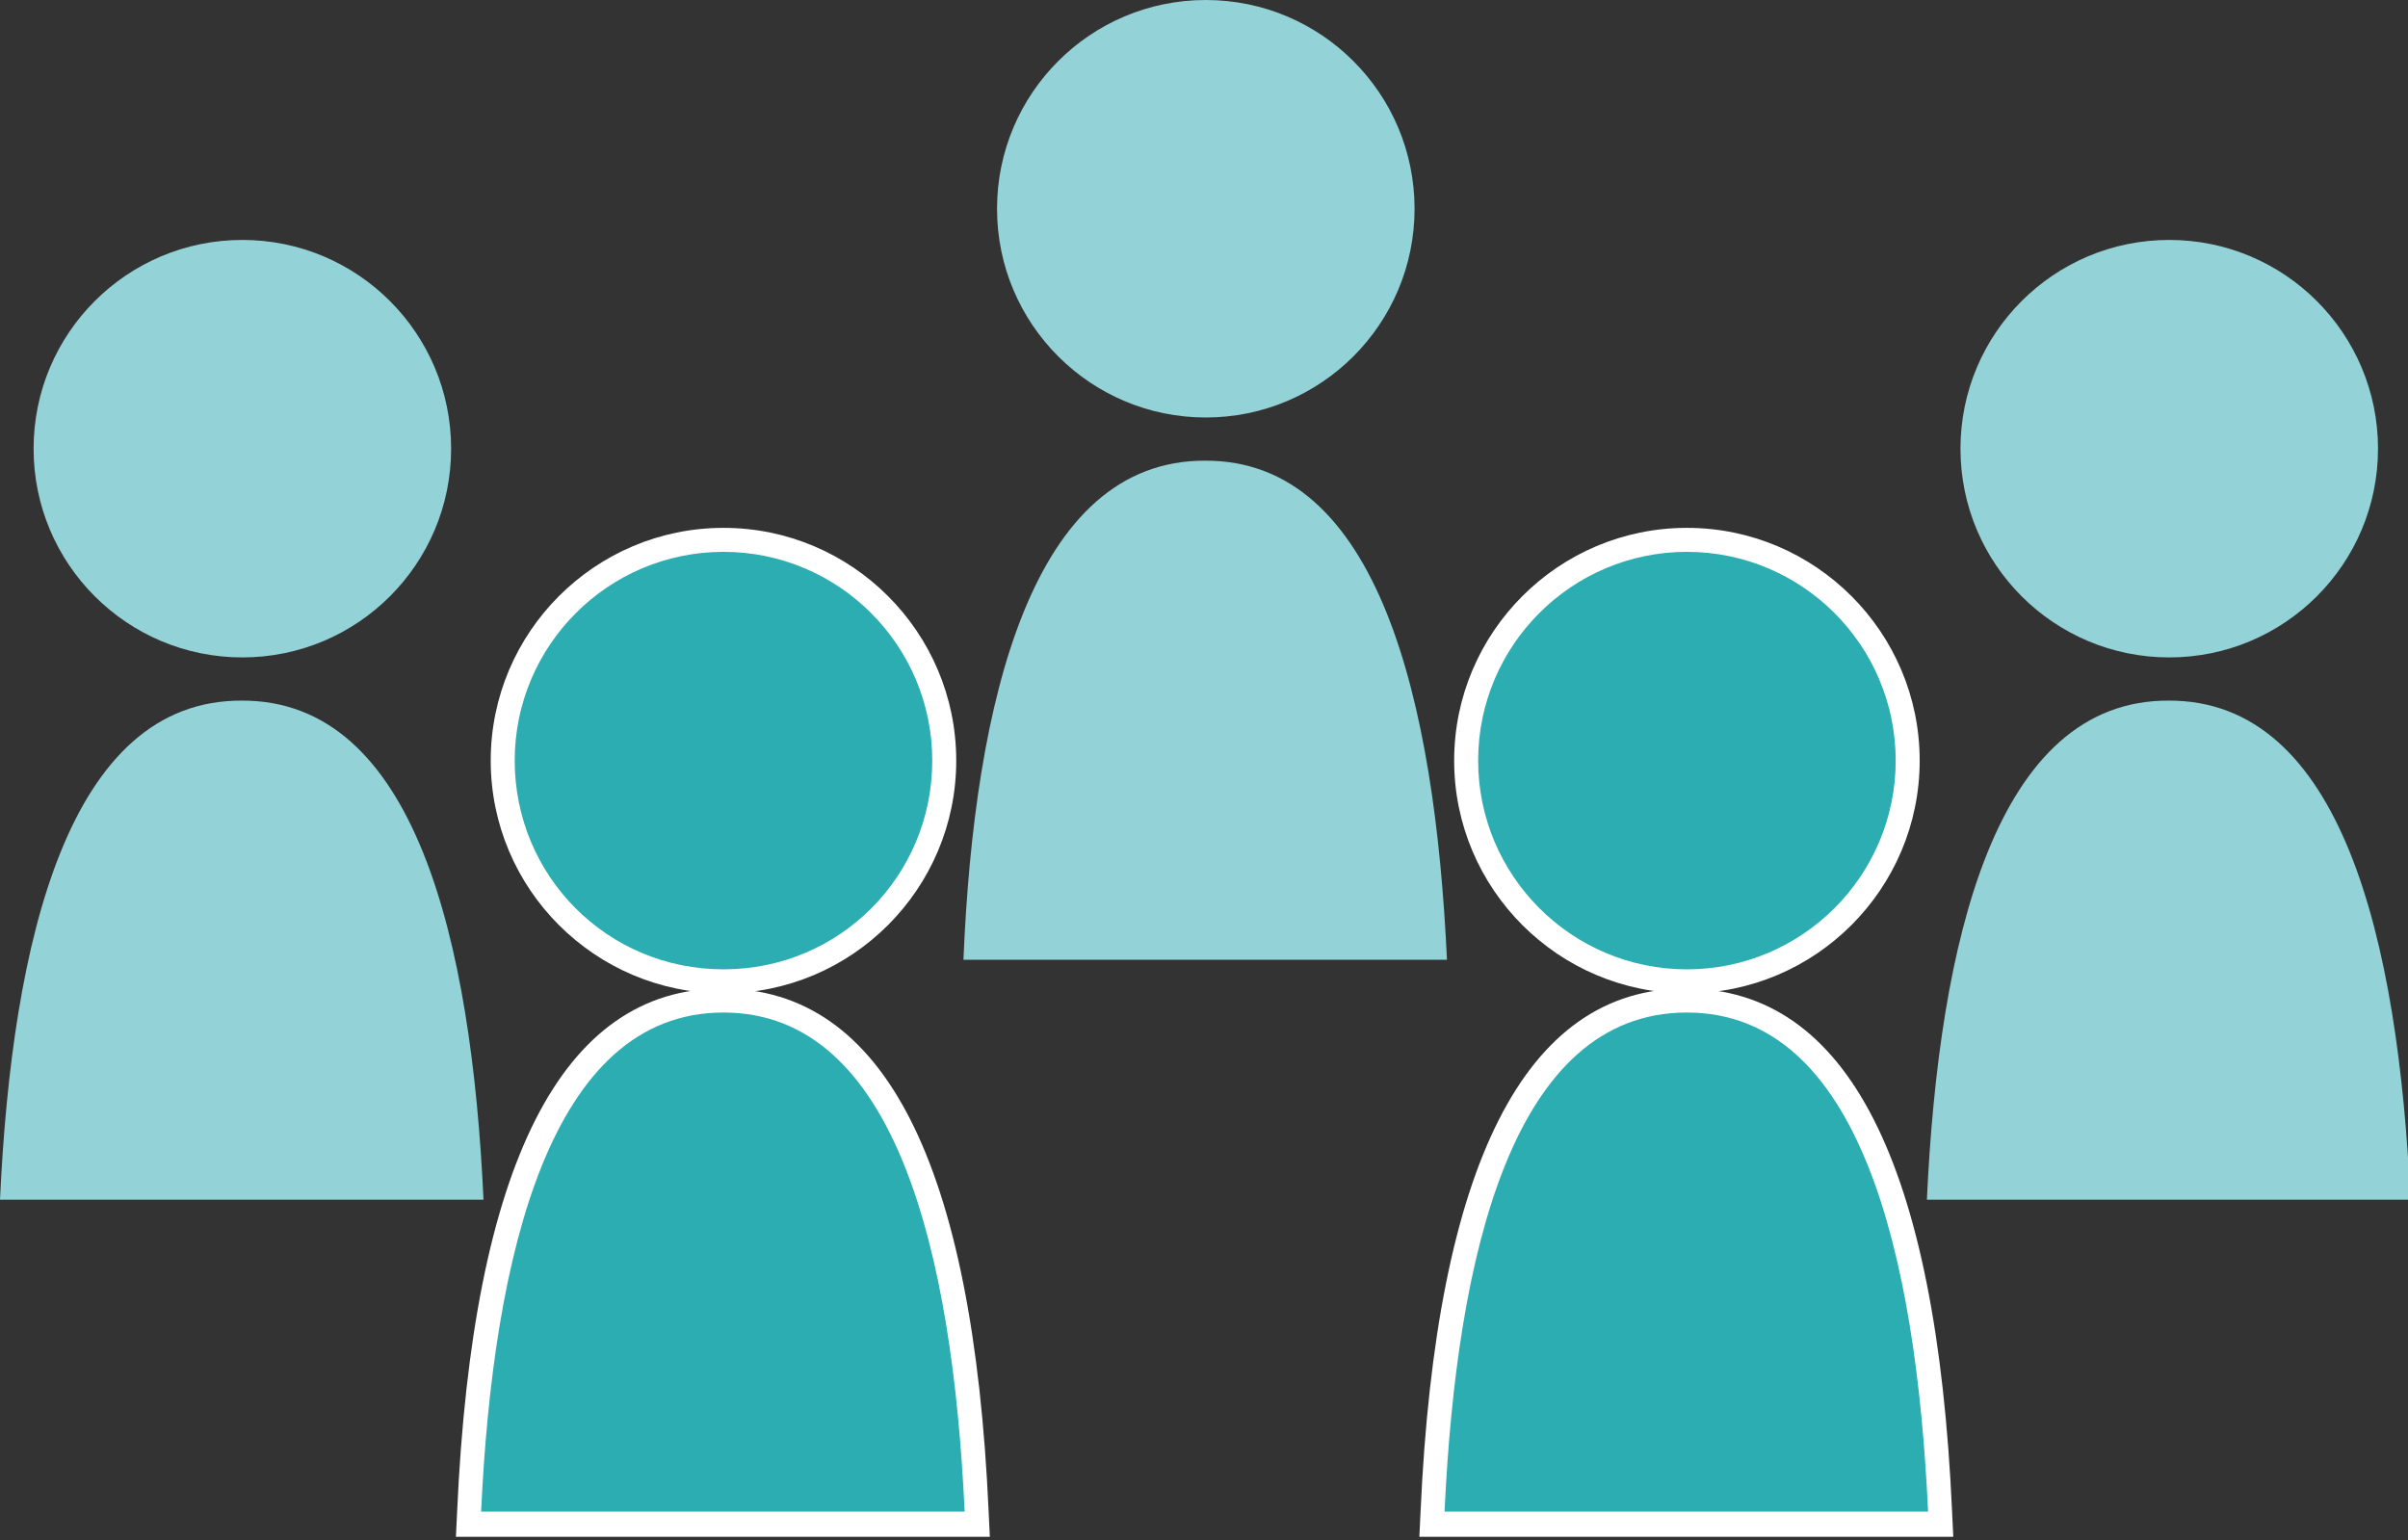
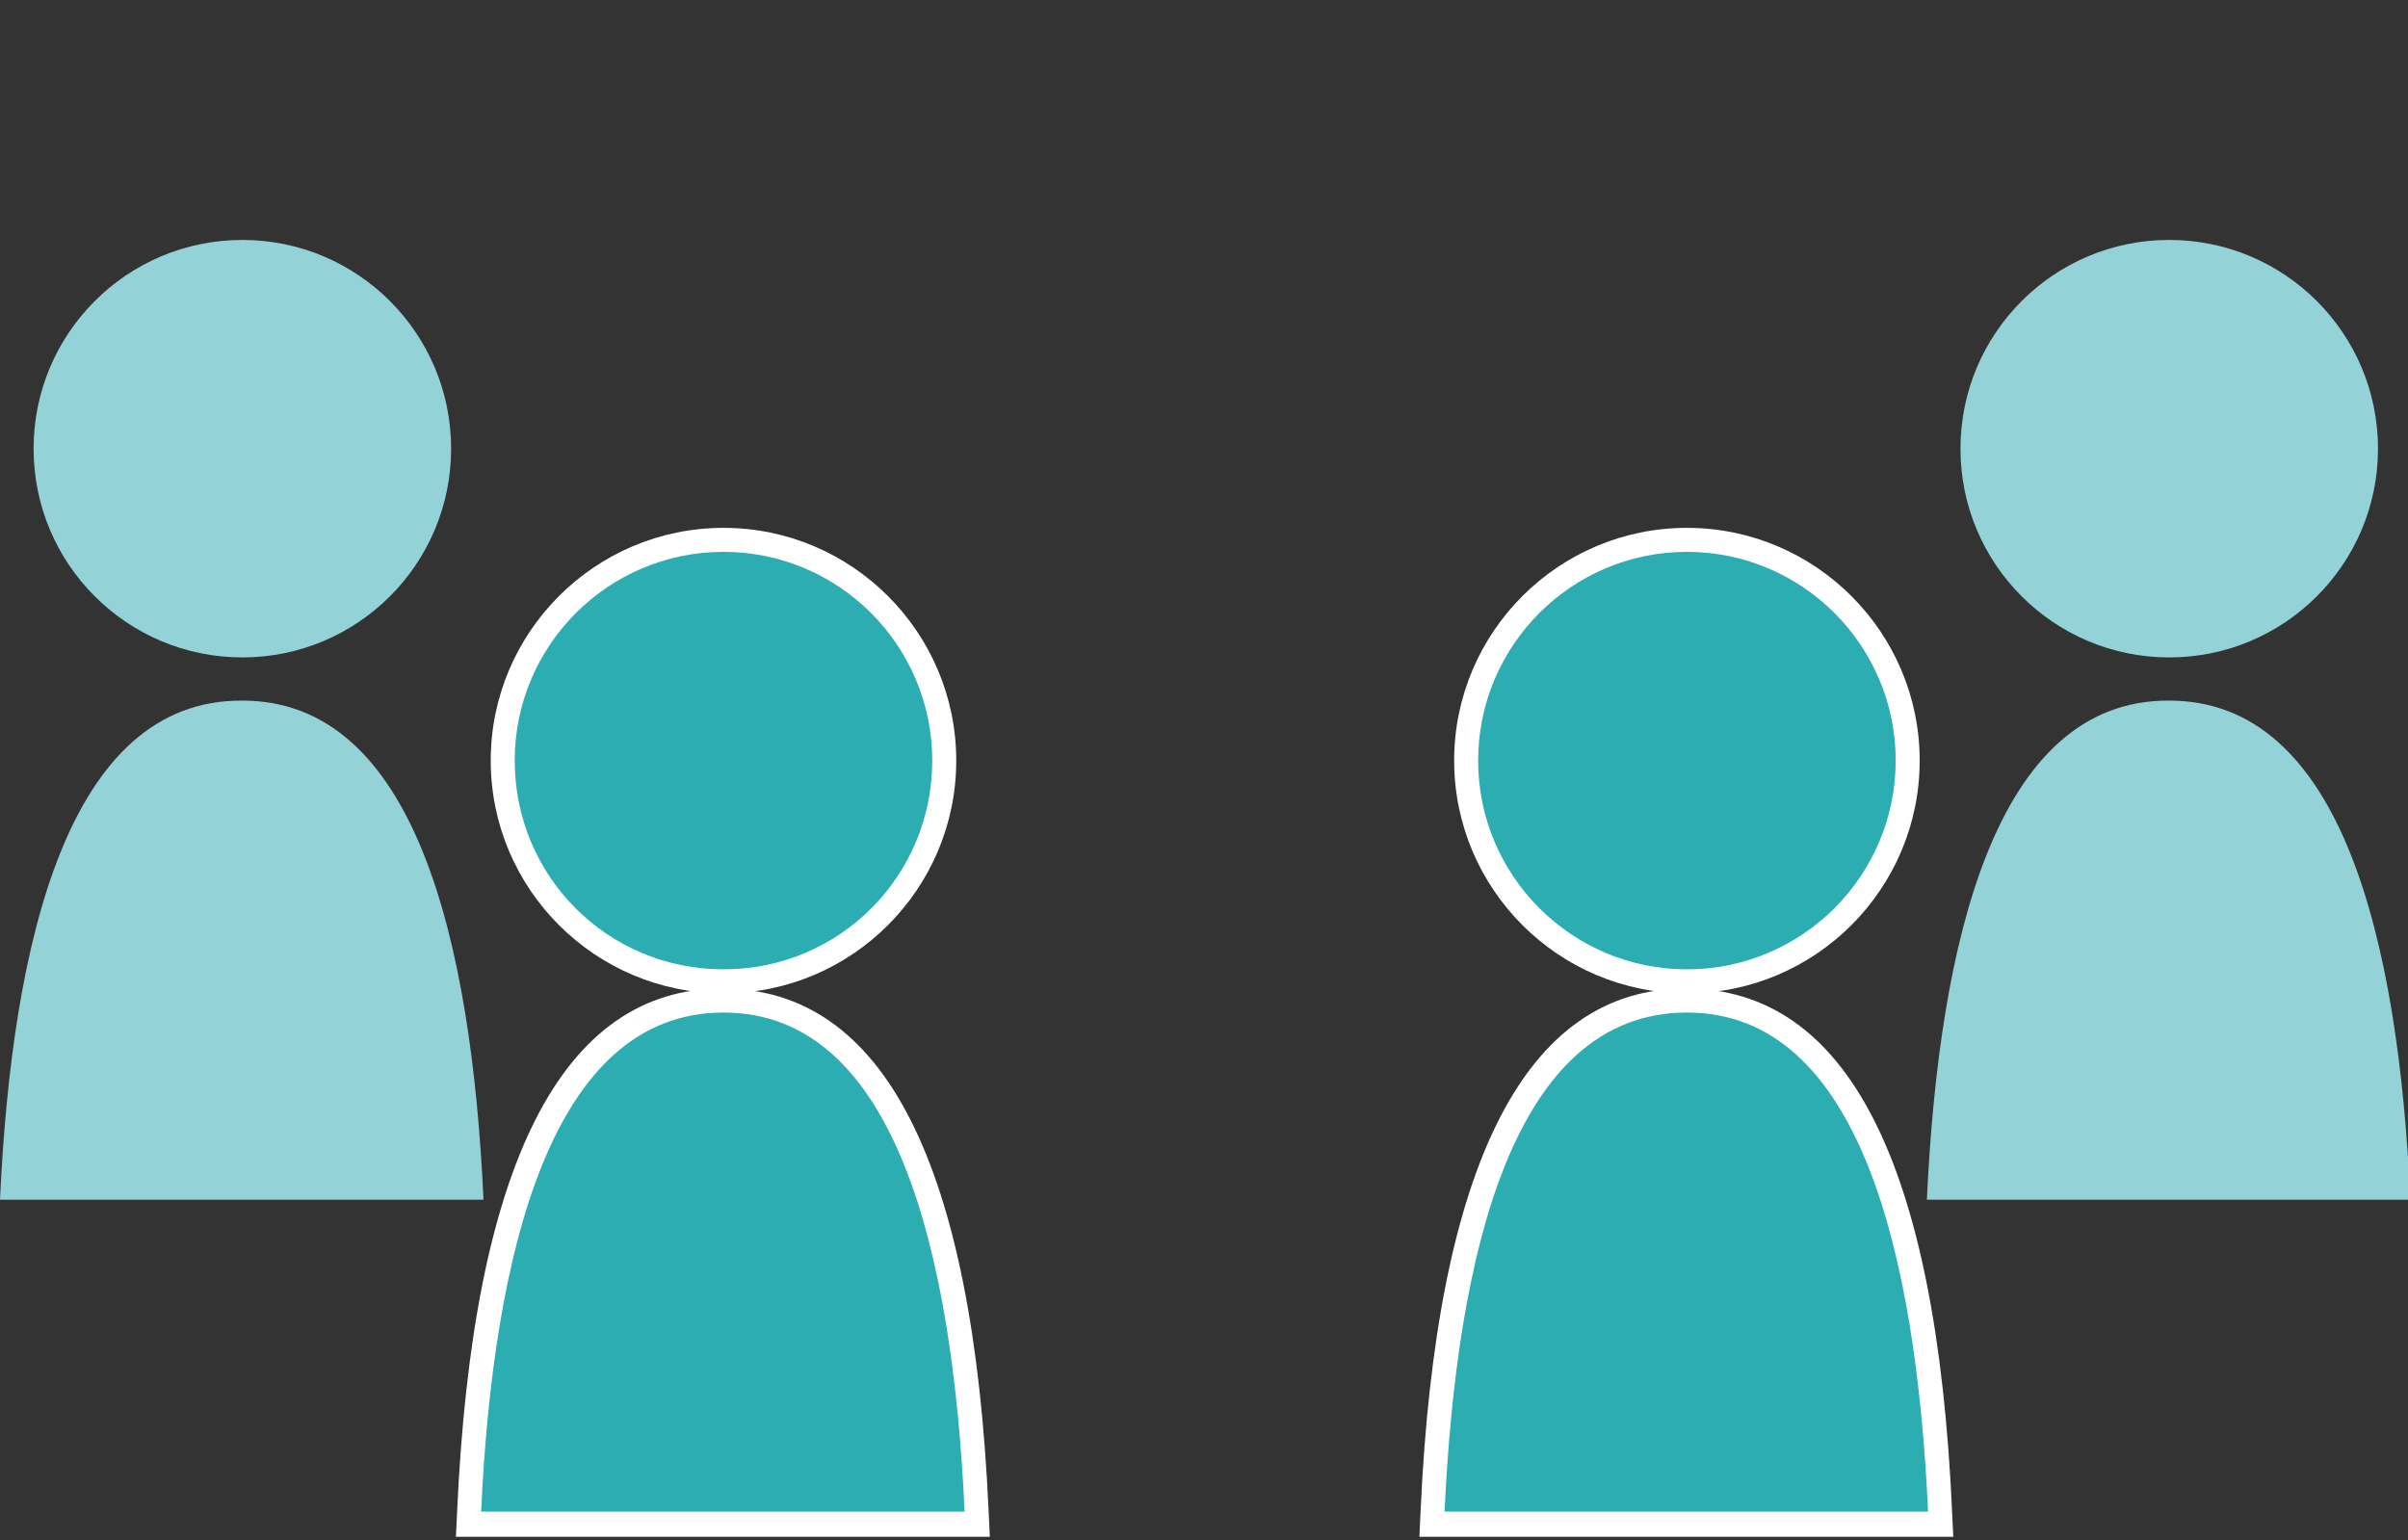
<svg xmlns="http://www.w3.org/2000/svg" version="1.1" id="レイヤー_1" x="0px" y="0px" viewBox="0 0 200.7 128.4" style="enable-background:new 0 0 200.7 128.4;" xml:space="preserve">
  <rect x="0" y="0" width="200.7" height="128.4" fill="#333333" stroke="none" />
  <style type="text/css">
	.st0{fill:#93D2D6;}
	.st1{fill:#2BADB2;}
	.st2{fill:#FFFFFF;}
</style>
  <g>
    <g>
      <g>
        <g>
          <circle class="st0" cx="20.2" cy="37.4" r="17.4" />
          <path class="st0" d="M40.3,100c-1-21.6-5.7-41.7-20.2-41.6h0.1C5.7,58.3,1,78.4,0,100H40.3z" />
        </g>
      </g>
      <g>
        <g>
          <circle class="st0" cx="180.8" cy="37.4" r="17.4" />
          <path class="st0" d="M200.9,100c-1-21.6-5.7-41.7-20.2-41.6h0.1c-14.5-0.1-19.2,20.1-20.2,41.6H200.9z" />
        </g>
      </g>
      <g>
        <g>
-           <circle class="st0" cx="100.5" cy="17.4" r="17.4" />
-           <path class="st0" d="M120.6,80c-1-21.6-5.7-41.7-20.2-41.6h0.1C86,38.3,81.2,58.4,80.3,80H120.6z" />
-         </g>
+           </g>
      </g>
    </g>
    <g>
      <g>
        <g>
          <g>
            <g>
              <path class="st1" d="M140.6,81.8c-10.2,0-18.4-8.3-18.4-18.4c0-10.2,8.3-18.4,18.4-18.4c10.2,0,18.4,8.3,18.4,18.4        C159,73.6,150.8,81.8,140.6,81.8z" />
              <path class="st2" d="M140.6,46c9.6,0,17.4,7.8,17.4,17.4s-7.8,17.4-17.4,17.4c-9.6,0-17.4-7.8-17.4-17.4S131,46,140.6,46         M140.6,44c-10.7,0-19.4,8.7-19.4,19.4s8.7,19.4,19.4,19.4S160,74.1,160,63.4S151.3,44,140.6,44L140.6,44z" />
            </g>
            <g>
              <path class="st1" d="M119.4,127l0-1c1.3-28.3,8.4-42.6,21.1-42.6c12.8,0,19.9,14.3,21.2,42.6l0,1H119.4z" />
              <path class="st2" d="M140.6,84.4c14.4,0,19.1,20.1,20.1,41.6h-40.3C121.4,104.5,126.1,84.4,140.6,84.4        C140.5,84.4,140.6,84.4,140.6,84.4C140.6,84.4,140.5,84.4,140.6,84.4L140.6,84.4C140.6,84.4,140.6,84.4,140.6,84.4        C140.6,84.4,140.6,84.4,140.6,84.4 M140.5,82.4c-13.4,0-20.8,14.7-22.1,43.6l-0.1,2.1h2.1h40.3h2.1l-0.1-2.1        C161.4,97,154,82.4,140.5,82.4L140.5,82.4L140.5,82.4L140.5,82.4L140.5,82.4L140.5,82.4L140.5,82.4z" />
            </g>
          </g>
        </g>
        <g>
          <g>
            <g>
              <path class="st1" d="M60.3,81.8c-10.2,0-18.4-8.3-18.4-18.4c0-10.2,8.3-18.4,18.4-18.4s18.4,8.3,18.4,18.4        C78.7,73.6,70.5,81.8,60.3,81.8z" />
              <path class="st2" d="M60.3,46c9.6,0,17.4,7.8,17.4,17.4S70,80.8,60.3,80.8S42.9,73,42.9,63.4S50.7,46,60.3,46 M60.3,44        c-10.7,0-19.4,8.7-19.4,19.4s8.7,19.4,19.4,19.4s19.4-8.7,19.4-19.4S71,44,60.3,44L60.3,44z" />
            </g>
            <g>
              <path class="st1" d="M39.1,127l0-1c1.3-28.3,8.4-42.6,21.1-42.6c12.8,0,19.9,14.3,21.2,42.6l0,1H39.1z" />
              <path class="st2" d="M60.3,84.4c14.4,0,19.1,20.1,20.1,41.6H40.1C41.1,104.5,45.9,84.4,60.3,84.4        C60.3,84.4,60.3,84.4,60.3,84.4C60.3,84.4,60.3,84.4,60.3,84.4L60.3,84.4C60.3,84.4,60.3,84.4,60.3,84.4        C60.3,84.4,60.3,84.4,60.3,84.4 M60.2,82.4c-13.4,0-20.8,14.7-22.1,43.6l-0.1,2.1h2.1h40.3h2.1l-0.1-2.1        C81.1,97,73.7,82.4,60.2,82.4L60.2,82.4L60.2,82.4L60.2,82.4L60.2,82.4L60.2,82.4L60.2,82.4z" />
            </g>
          </g>
        </g>
      </g>
    </g>
  </g>
</svg>